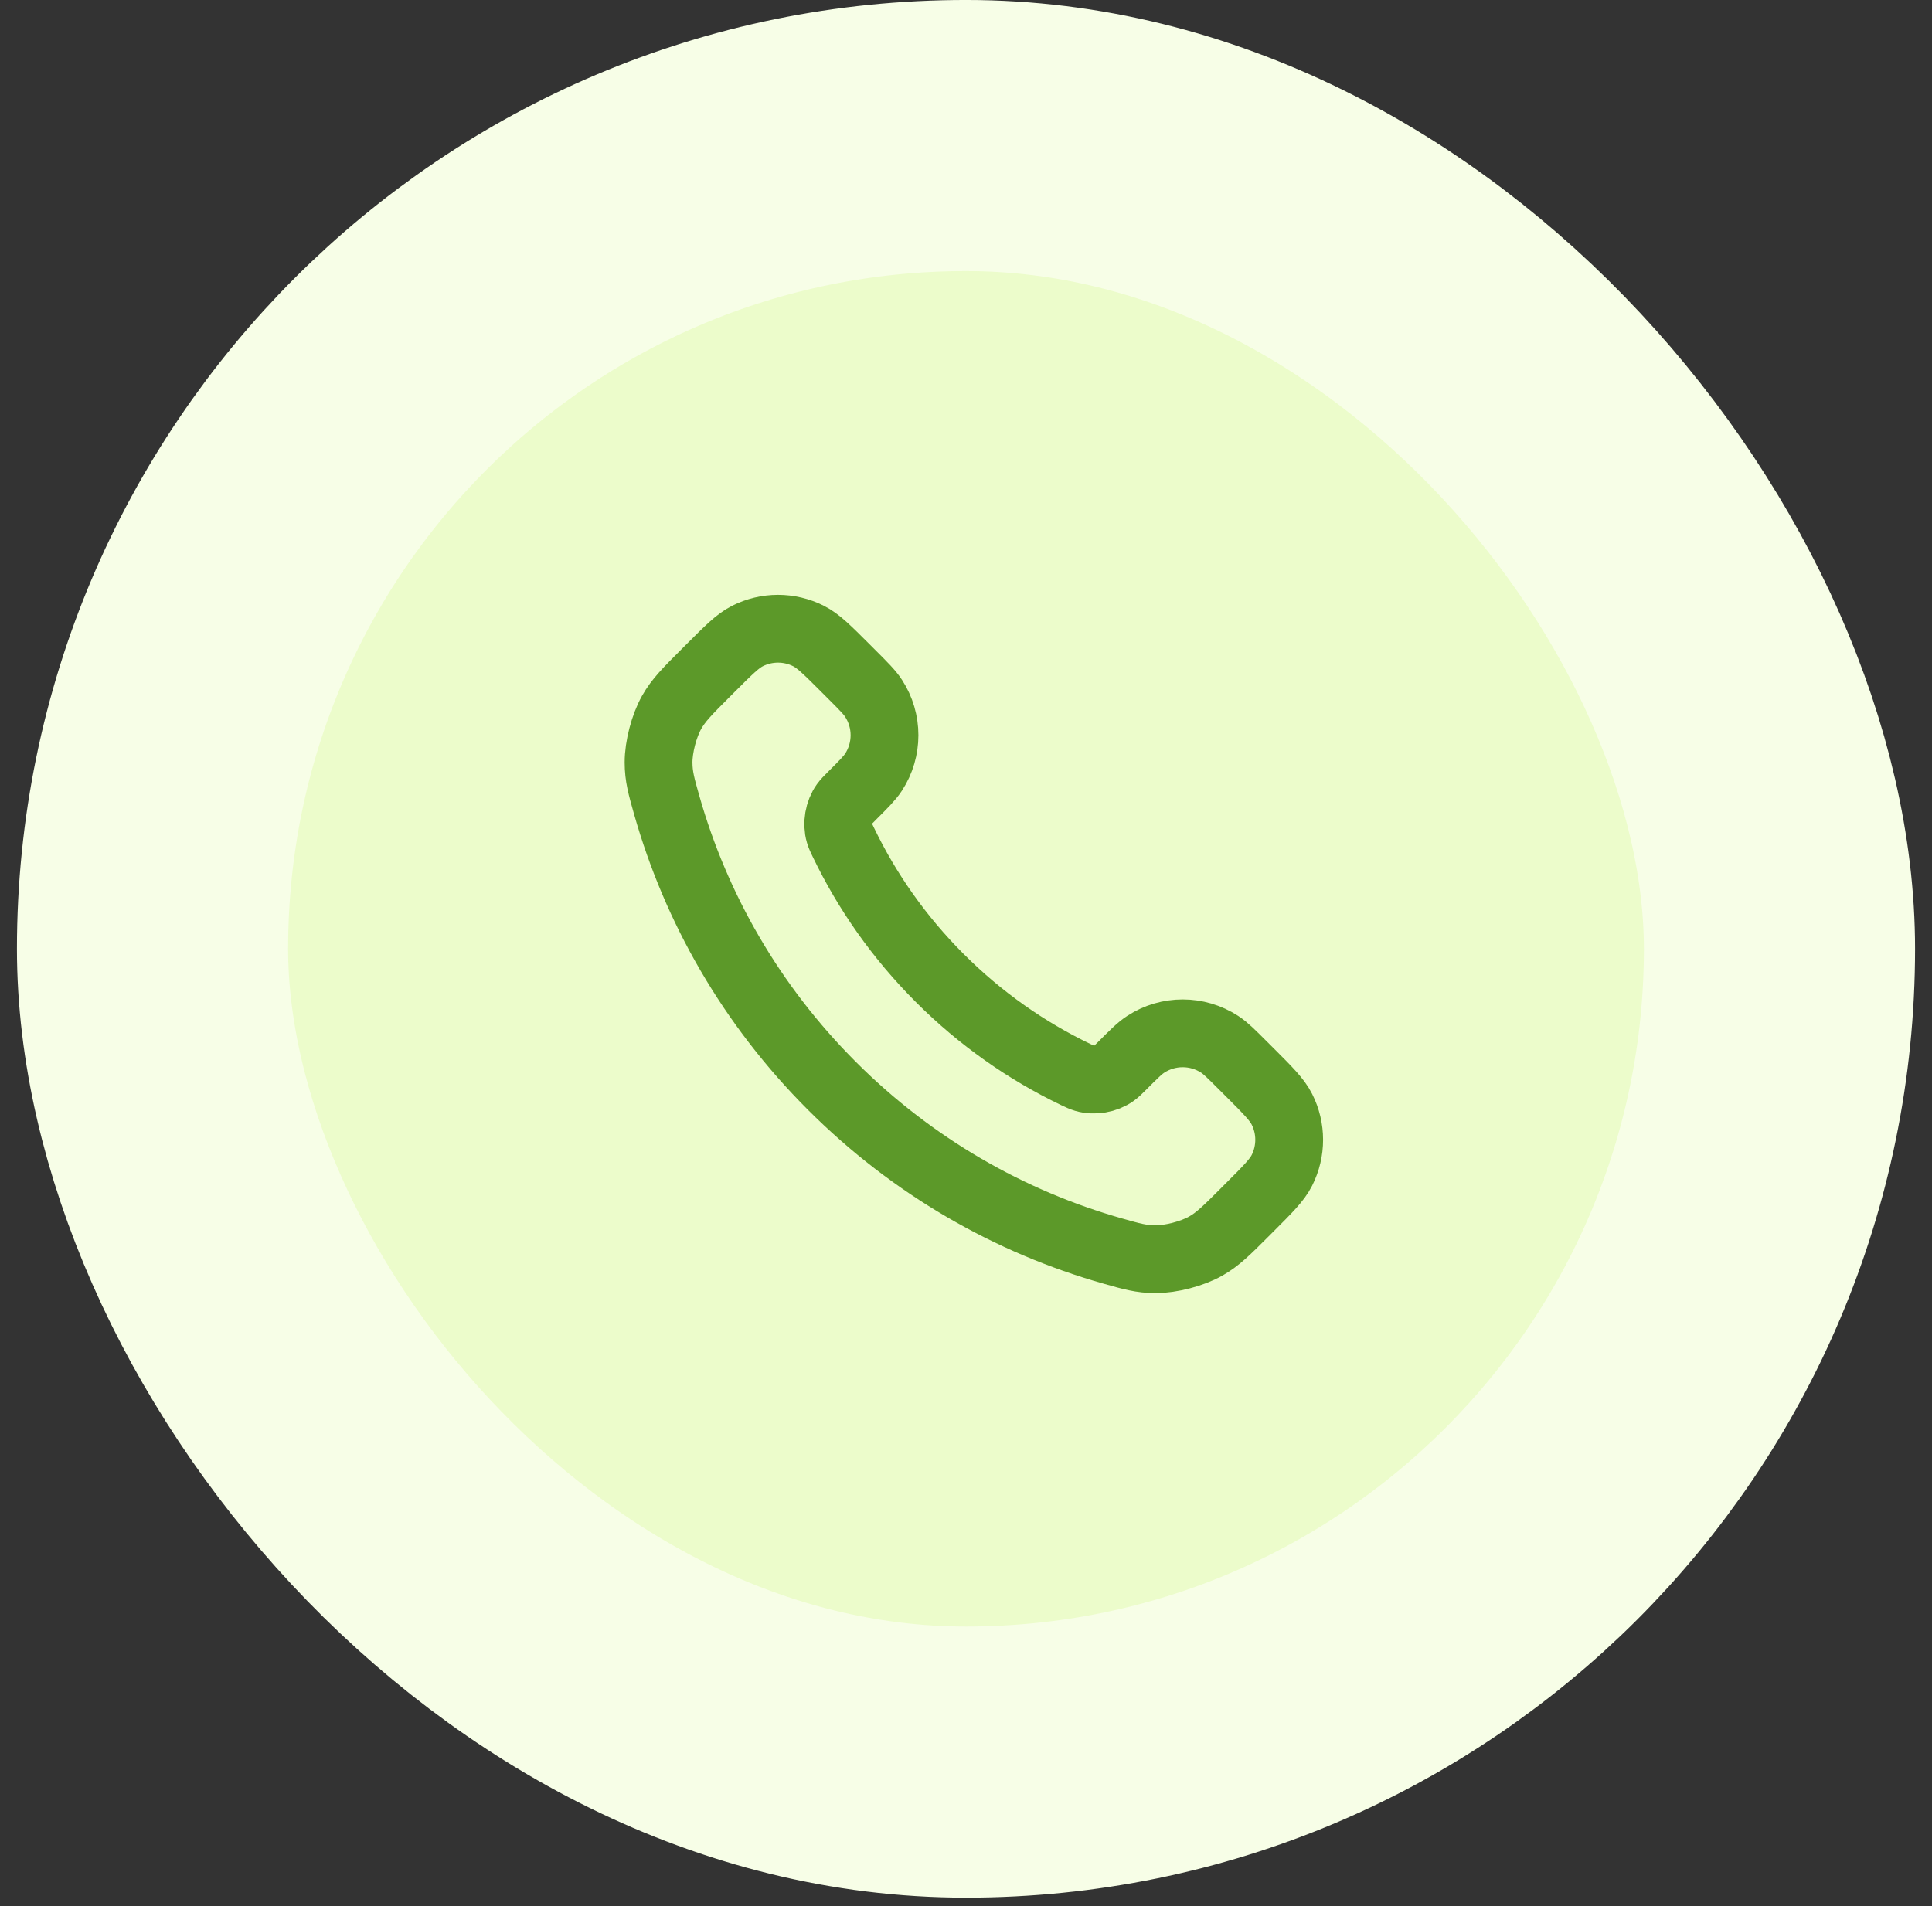
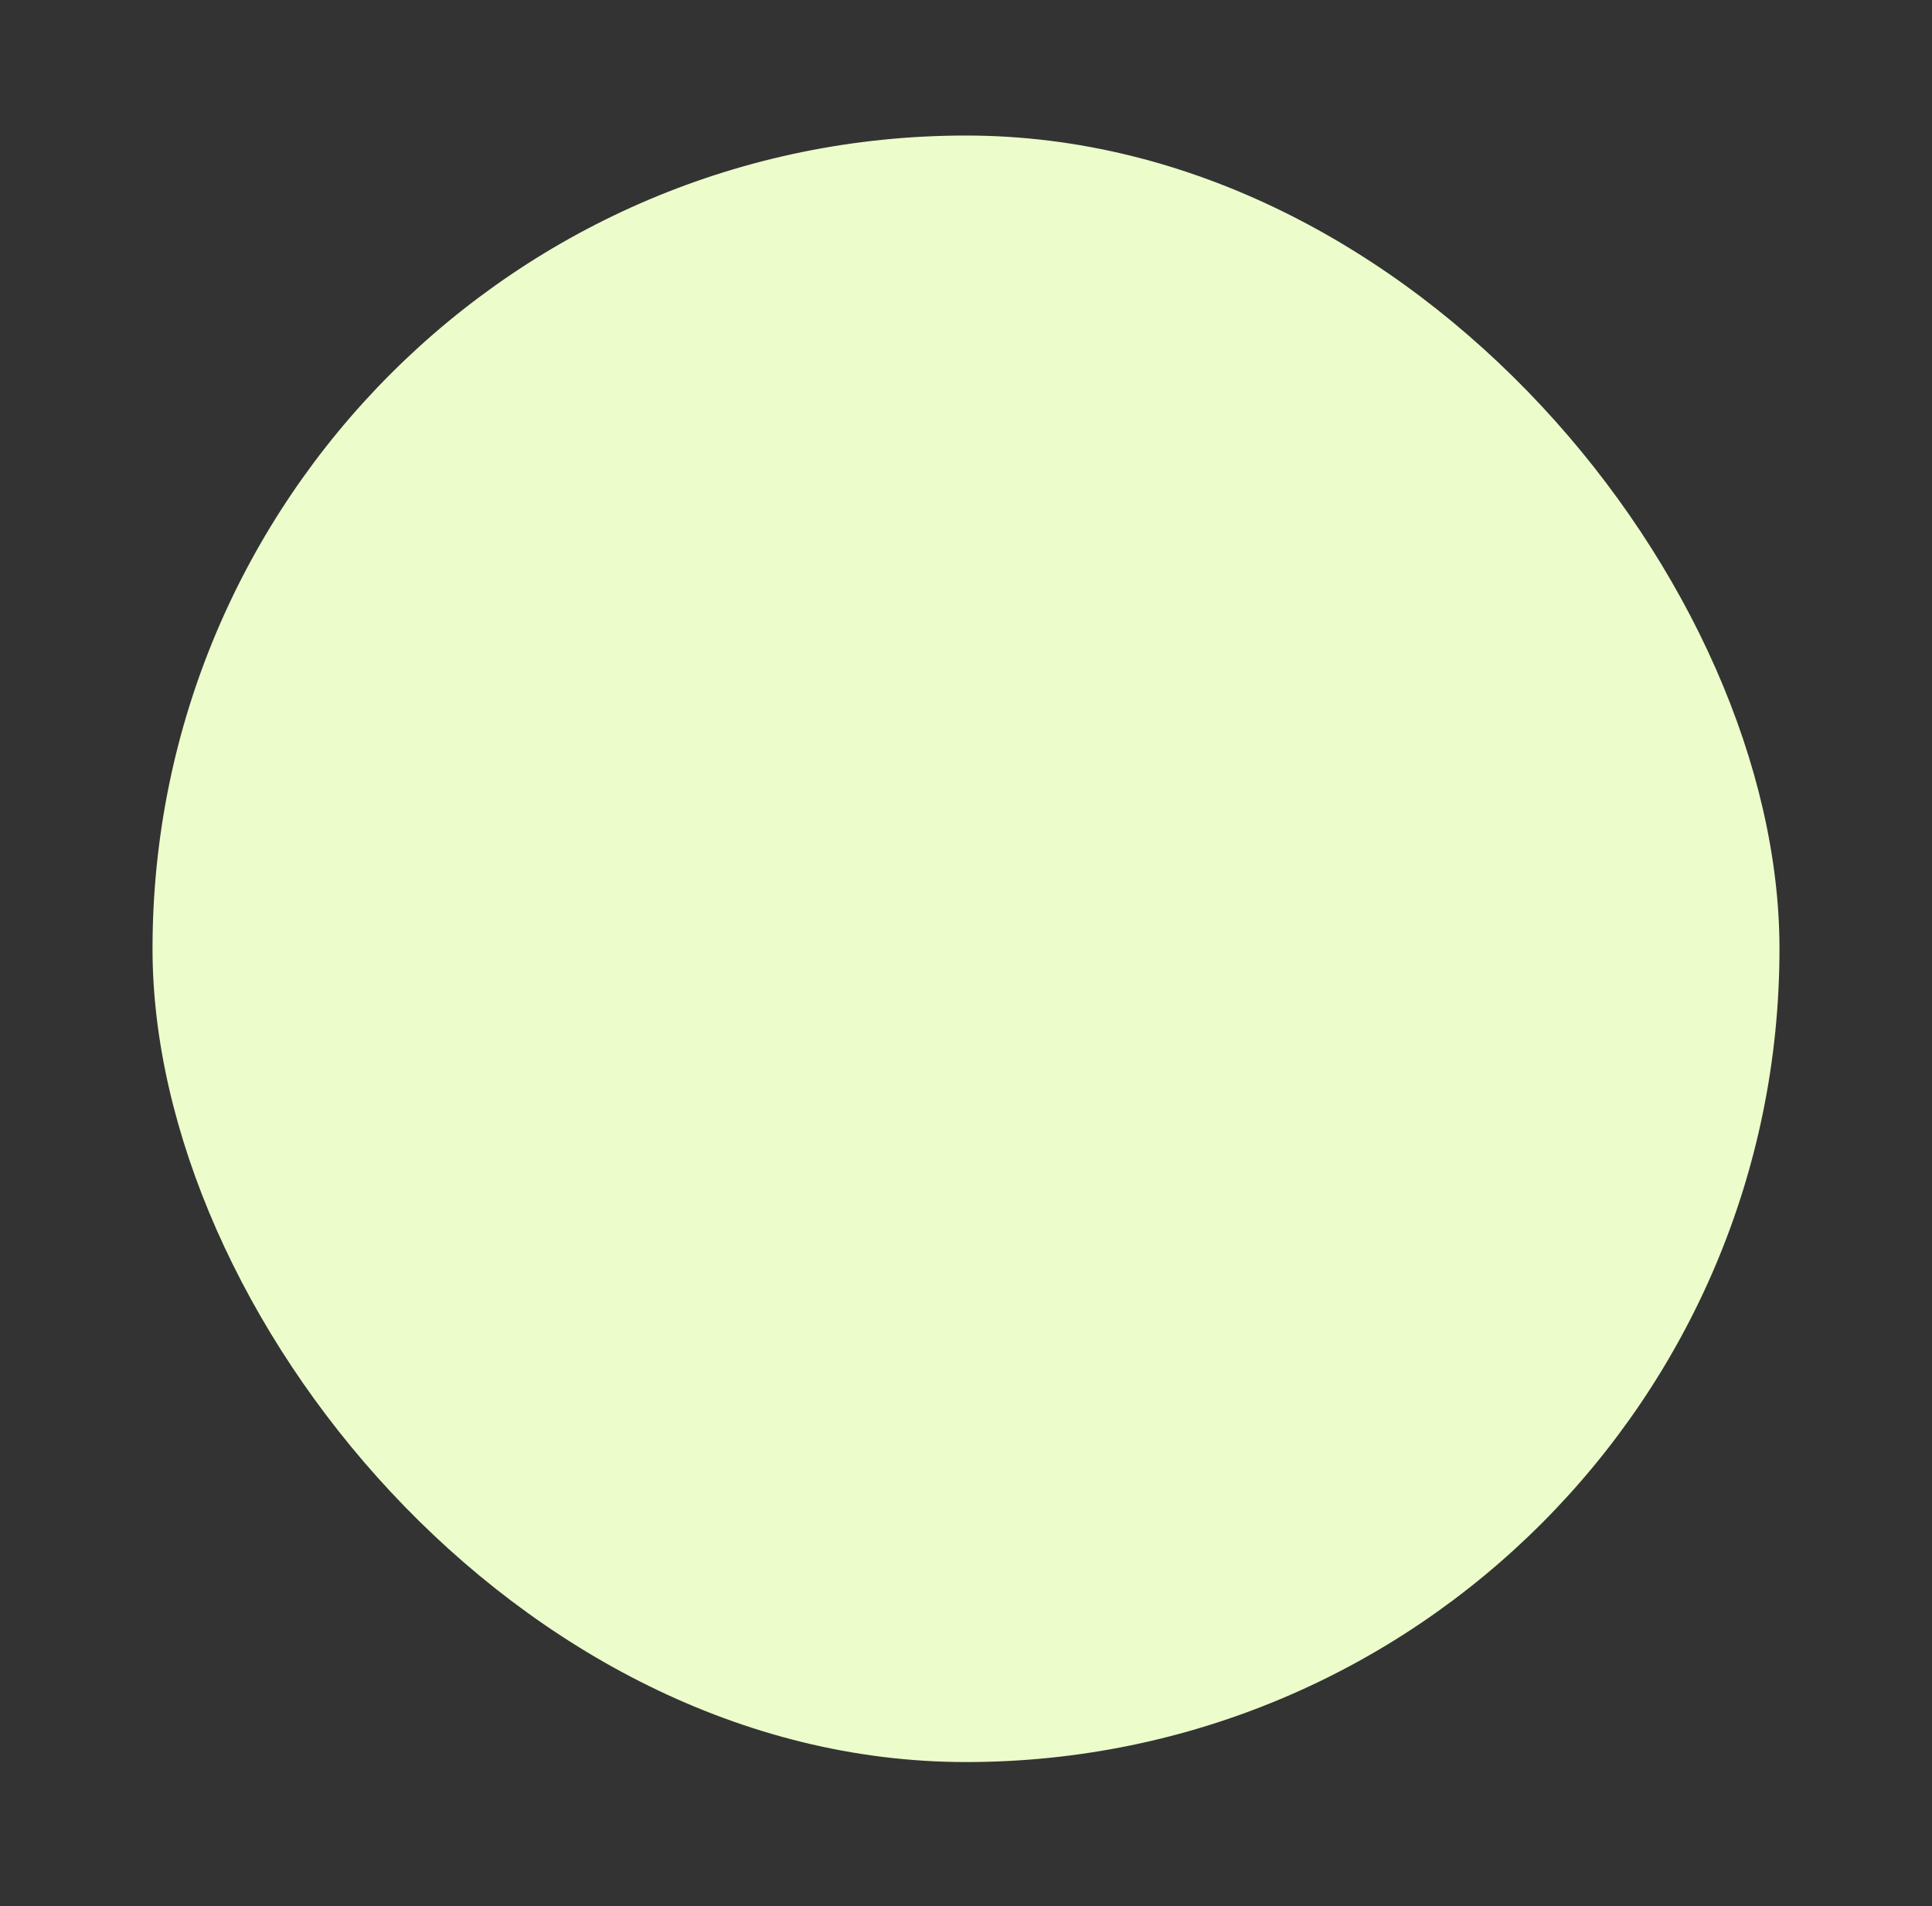
<svg xmlns="http://www.w3.org/2000/svg" width="76" height="75" viewBox="0 0 76 75" fill="none">
  <rect x="0" y="0" width="76" height="75" fill="#333333" stroke="none" />
  <rect x="6" y="5.333" width="64" height="64" rx="32" fill="#ECFCCB" />
-   <path d="M33.174 33.138C34.102 35.071 35.367 36.882 36.969 38.484C38.571 40.087 40.383 41.352 42.315 42.28C42.482 42.359 42.565 42.399 42.67 42.43C43.044 42.539 43.503 42.461 43.819 42.234C43.908 42.17 43.985 42.094 44.137 41.942C44.603 41.475 44.836 41.242 45.071 41.09C45.954 40.515 47.094 40.515 47.978 41.09C48.212 41.242 48.445 41.475 48.911 41.942L49.171 42.201C49.88 42.91 50.234 43.264 50.426 43.645C50.809 44.401 50.809 45.295 50.426 46.052C50.234 46.432 49.88 46.787 49.171 47.495L48.961 47.706C48.255 48.412 47.902 48.765 47.422 49.035C46.889 49.334 46.062 49.549 45.451 49.547C44.9 49.545 44.524 49.439 43.771 49.225C39.727 48.077 35.91 45.911 32.726 42.727C29.542 39.543 27.376 35.727 26.228 31.682C26.015 30.93 25.908 30.553 25.906 30.003C25.904 29.392 26.12 28.564 26.419 28.032C26.689 27.552 27.042 27.198 27.748 26.492L27.958 26.282C28.666 25.574 29.021 25.219 29.401 25.027C30.158 24.644 31.052 24.644 31.808 25.027C32.189 25.219 32.543 25.574 33.252 26.282L33.512 26.542C33.978 27.008 34.211 27.241 34.363 27.476C34.938 28.359 34.938 29.499 34.363 30.383C34.211 30.617 33.978 30.85 33.512 31.316C33.359 31.469 33.283 31.545 33.219 31.634C32.993 31.951 32.914 32.41 33.023 32.783C33.054 32.889 33.094 32.972 33.174 33.138Z" stroke="#5C9929" stroke-width="2.667" stroke-linecap="round" stroke-linejoin="round" />
-   <rect x="6" y="5.333" width="64" height="64" rx="32" stroke="#F7FEE7" stroke-width="10.667" />
</svg>